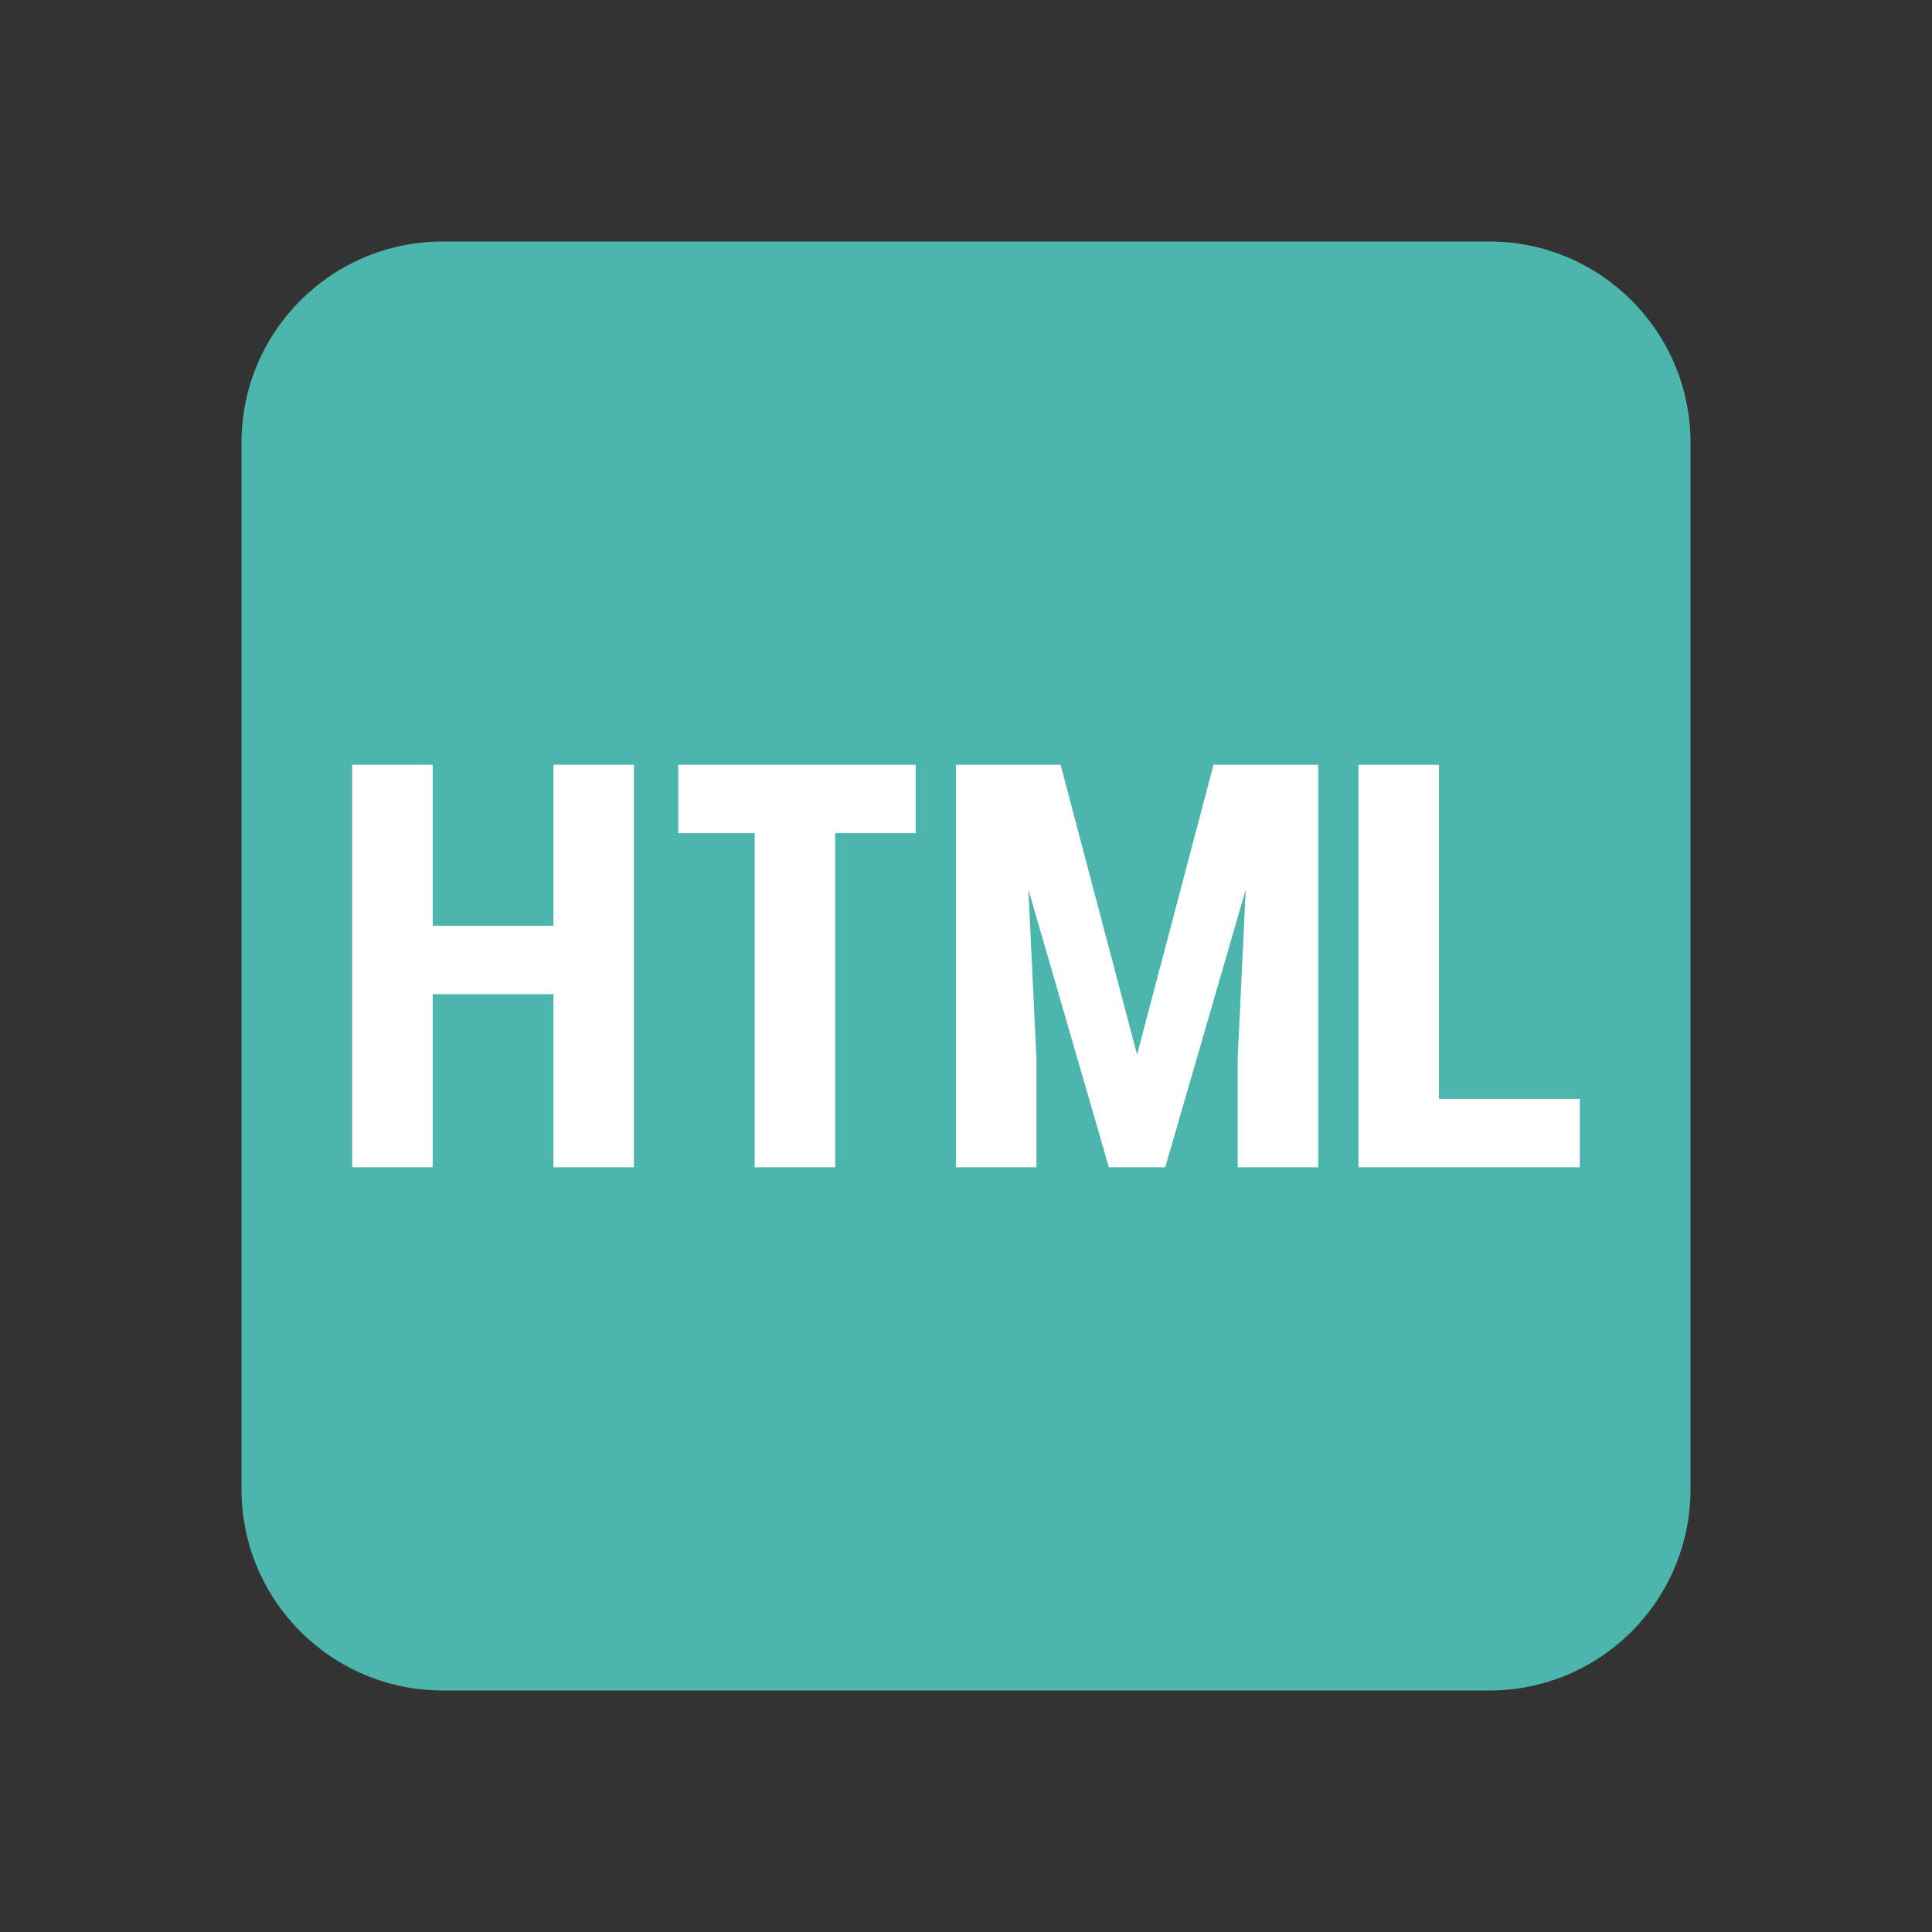
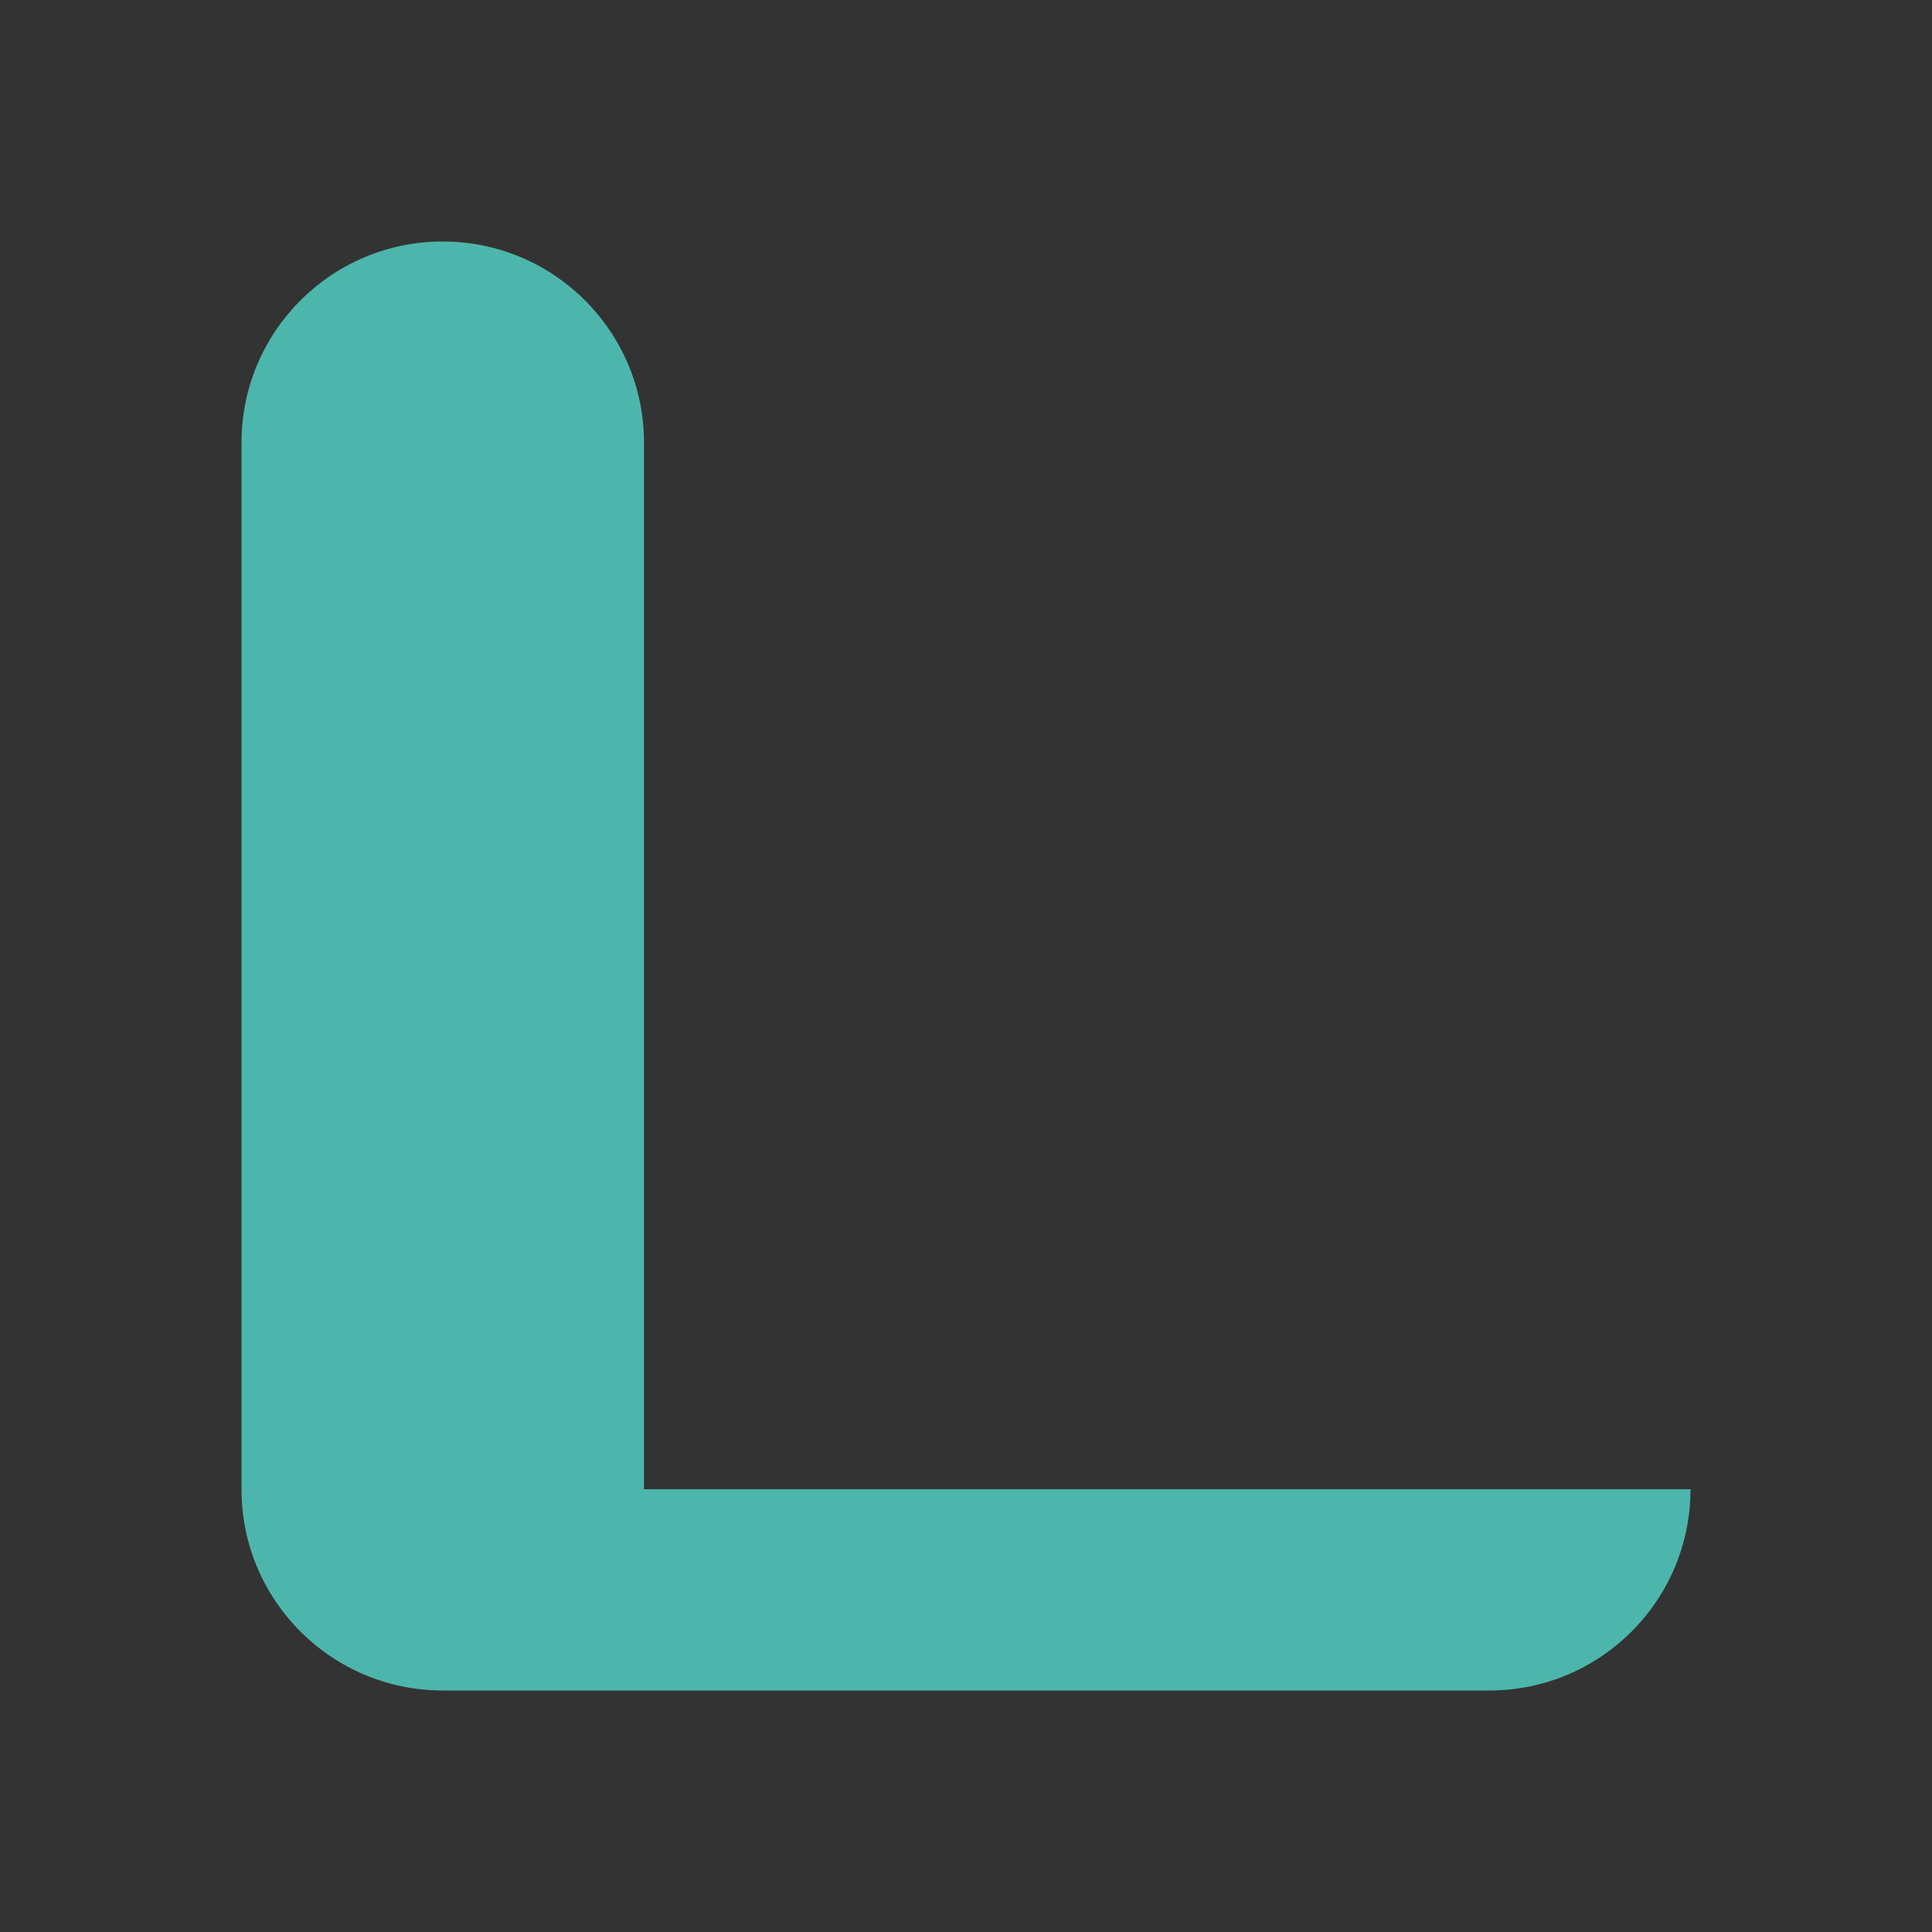
<svg xmlns="http://www.w3.org/2000/svg" version="1.1" viewBox="0 0 48 48" enable-background="new 0 0 48 48">
  <rect x="0" y="0" width="48" height="48" fill="#333333" stroke="none" />
-   <path fill="#4DB6AC" d="M42,37c0,2.762-2.238,5-5,5H11c-2.762,0-5-2.238-5-5V11c0-2.762,2.238-5,5-5h26c2.762,0,5,2.238,5,5V37z" />
+   <path fill="#4DB6AC" d="M42,37c0,2.762-2.238,5-5,5H11c-2.762,0-5-2.238-5-5V11c0-2.762,2.238-5,5-5c2.762,0,5,2.238,5,5V37z" />
  <g>
-     <path fill="#FFFFFF" d="M15.75,29h-2v-4.3h-3V29h-2V19h2v4h3v-4h2V29z M22.75,20.7h-2V29h-2v-8.3h-1.9V19h5.9V20.7z M26.35,19   l1.9,7.2l1.9-7.2h2.6v10h-2v-2.7l0.2-4.2l-2,6.9h-1.4l-2-6.9l0.2,4.2V29h-2V19H26.35z M35.75,27.3h3.5V29h-5.5V19h2V27.3z" data-hover="fond" />
-   </g>
+     </g>
</svg>